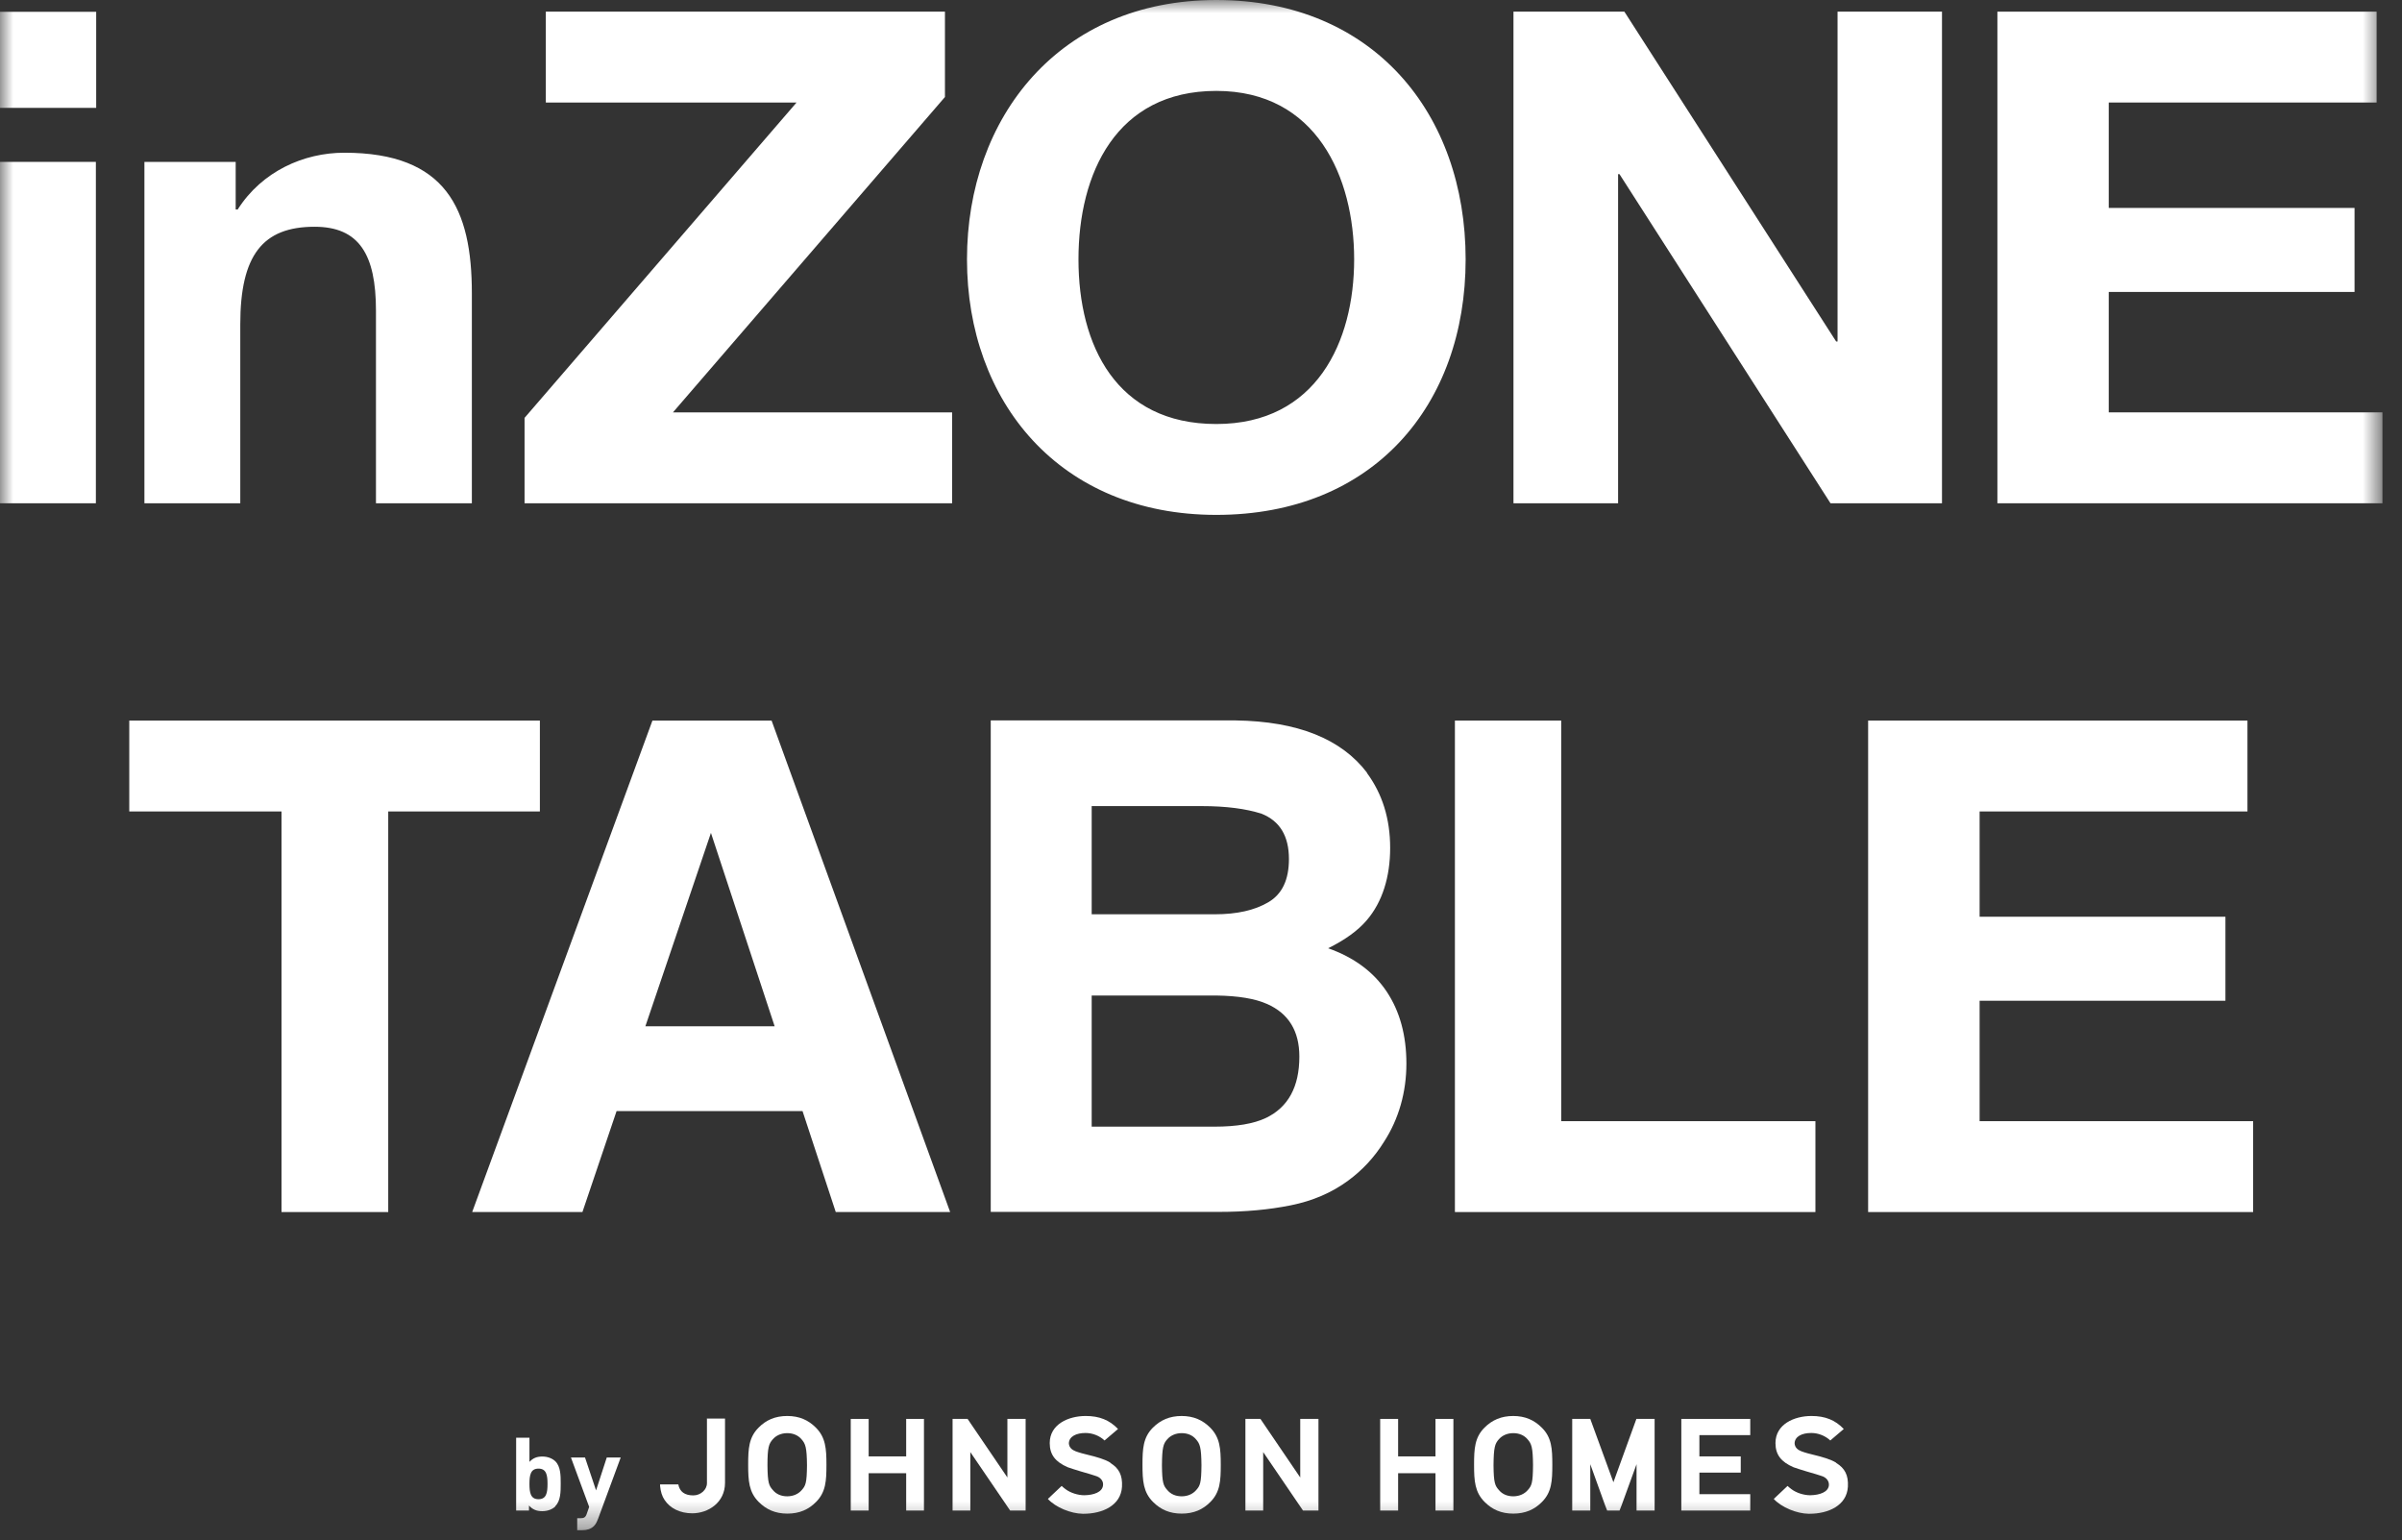
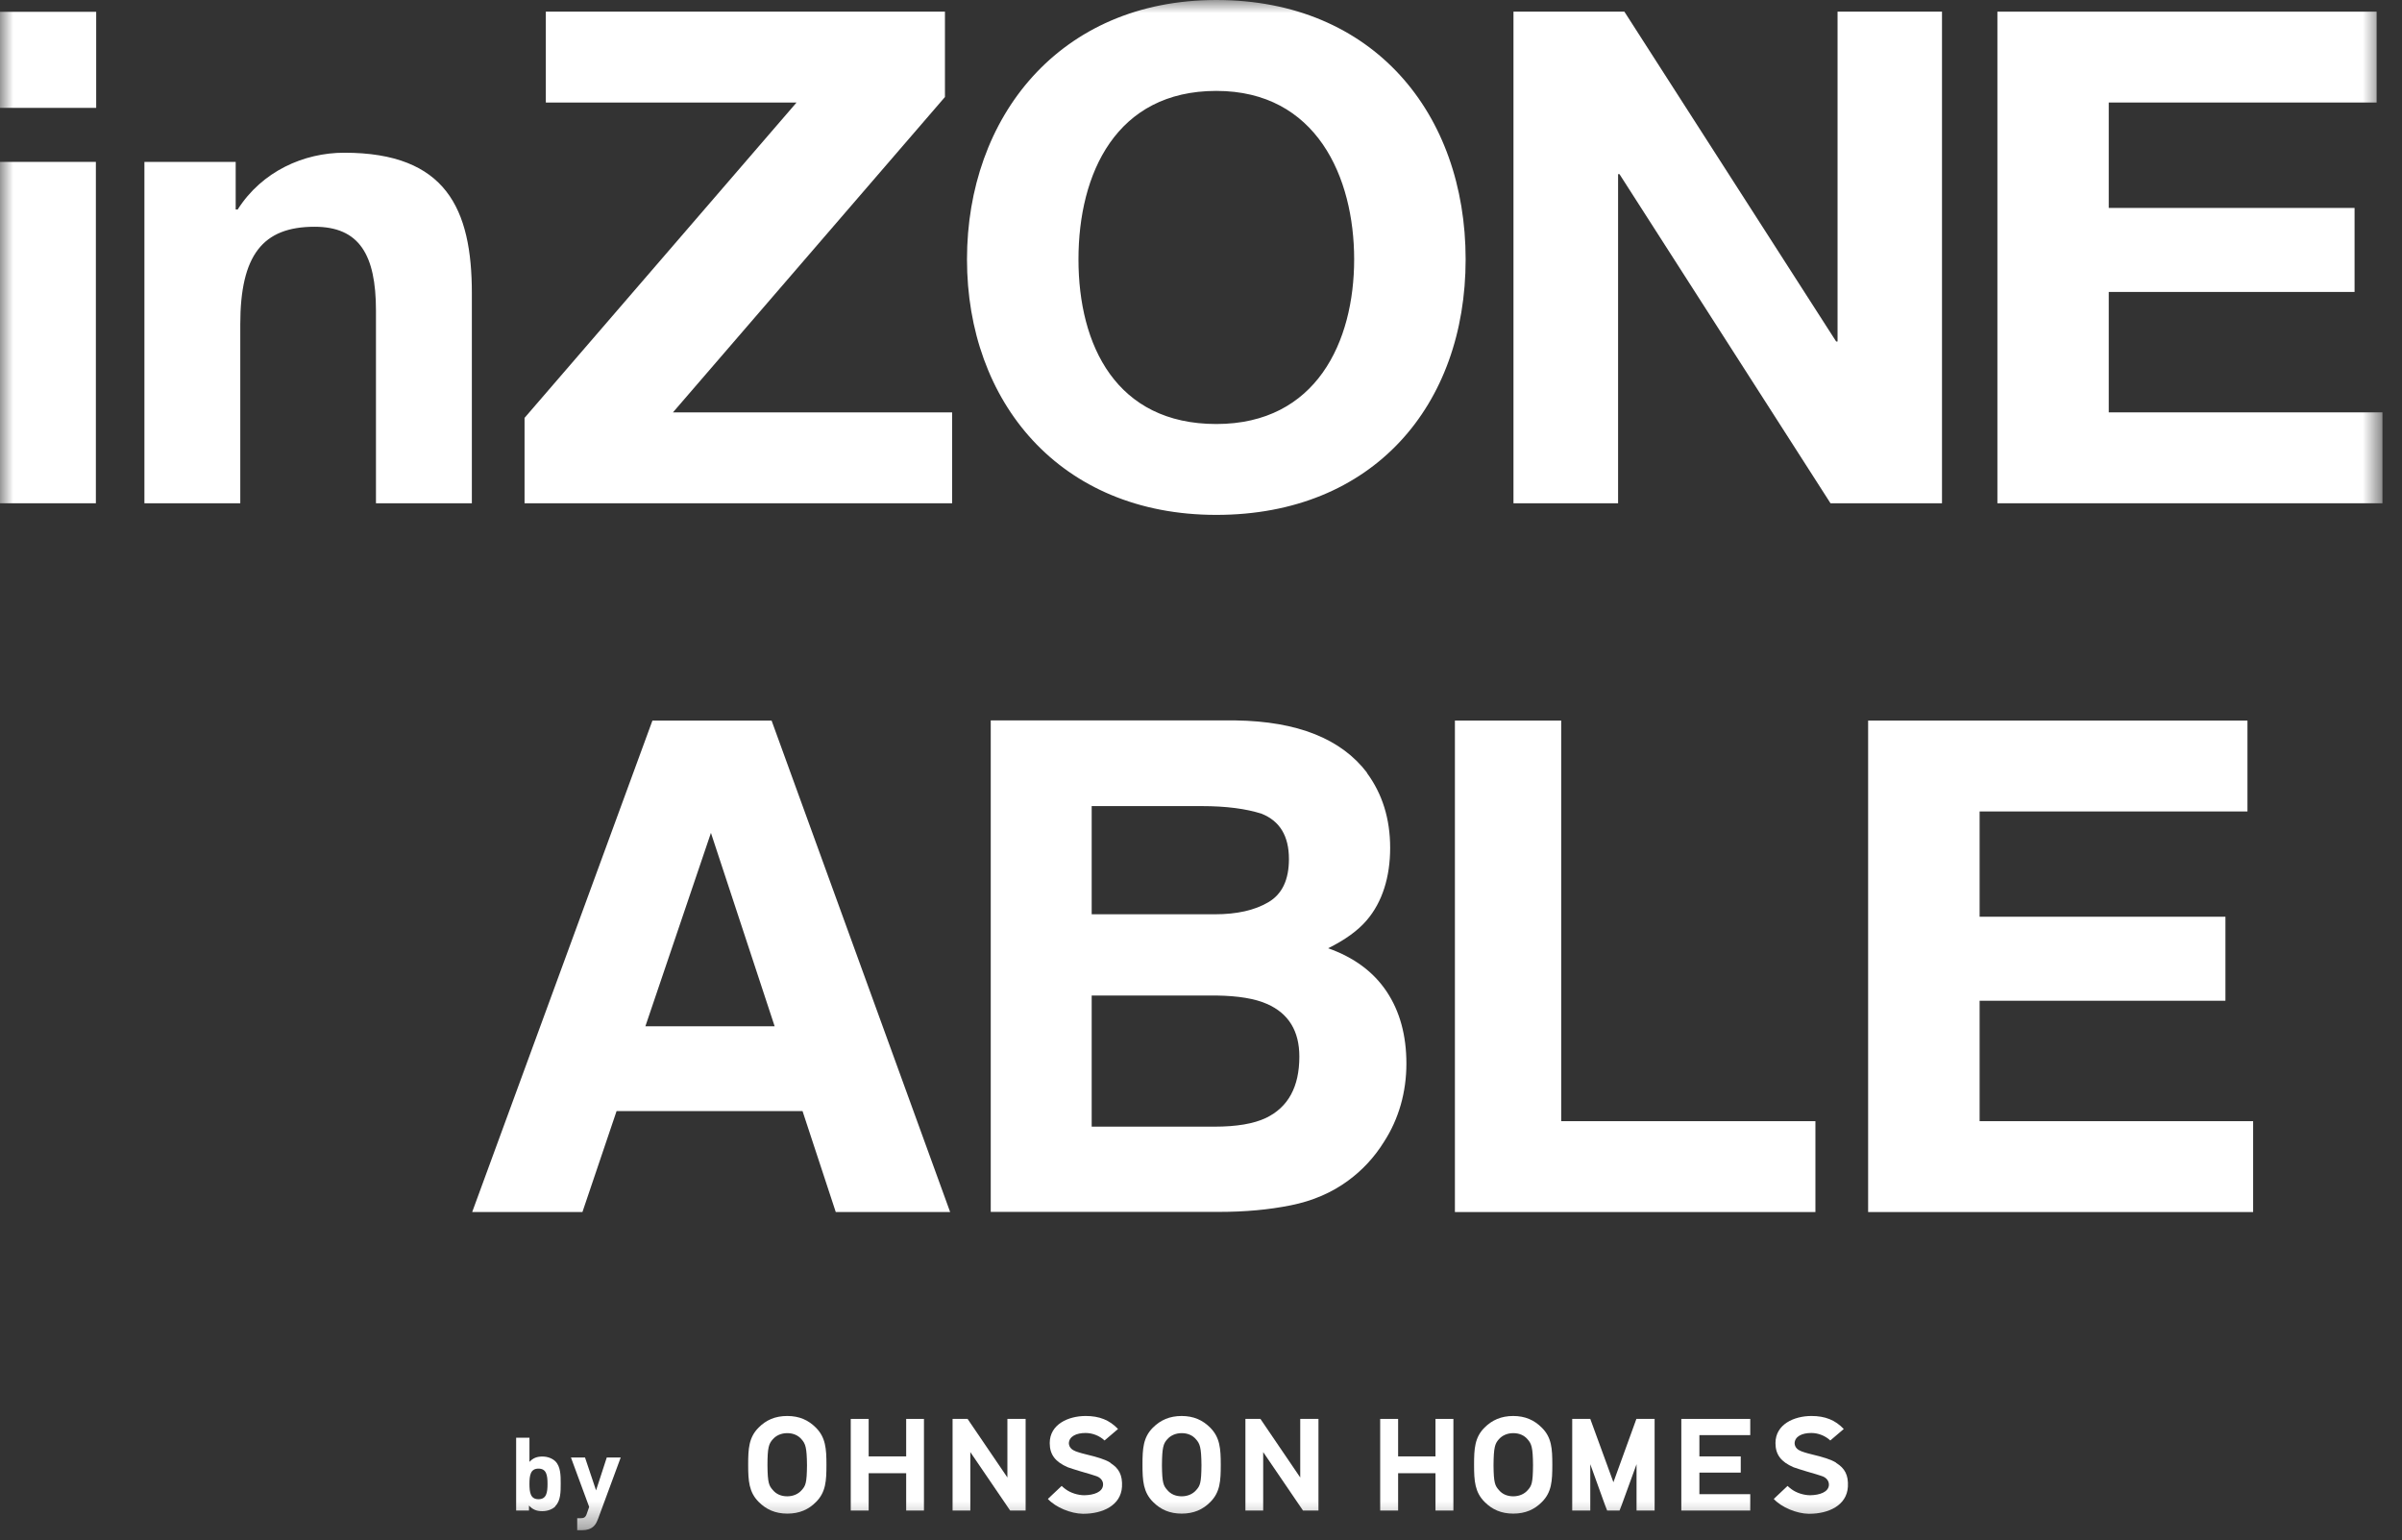
<svg xmlns="http://www.w3.org/2000/svg" width="92" height="59" viewBox="0 0 92 59" fill="none">
  <rect x="0" y="0" width="92" height="59" fill="#333333" stroke="none" />
  <mask id="mask0_1117_4608" style="mask-type:luminance" maskUnits="userSpaceOnUse" x="0" y="0" width="92" height="59">
    <path d="M91.25 0H0V58.613H91.25V0Z" fill="white" />
  </mask>
  <g mask="url(#mask0_1117_4608)">
    <path d="M34.708 55.788H33.271V54.352H32.585V57.862H33.271V56.432H34.708V57.862H35.389V54.352H34.708V55.788Z" fill="white" />
    <path d="M38.585 56.596L37.06 54.352H36.796H36.485V57.862H37.165V55.623L38.69 57.862H38.966H39.283V54.352H38.585V56.596Z" fill="white" />
-     <path d="M27.077 54.352V56.813C27.077 57.065 26.836 57.282 26.555 57.282C26.226 57.282 26.033 57.142 25.98 56.86H25.282C25.282 56.895 25.282 56.919 25.282 56.919C25.305 57.142 25.358 57.312 25.452 57.452C25.663 57.78 26.056 57.968 26.514 57.968C27.124 57.968 27.769 57.558 27.769 56.802V54.34H27.071L27.077 54.352Z" fill="white" />
    <path d="M30.152 54.24C29.689 54.24 29.337 54.398 29.055 54.686C28.68 55.061 28.656 55.495 28.656 56.11C28.656 56.725 28.686 57.159 29.061 57.534C29.349 57.822 29.695 57.98 30.158 57.98C30.621 57.98 30.973 57.822 31.255 57.534C31.63 57.159 31.654 56.725 31.654 56.11C31.654 55.495 31.624 55.061 31.249 54.686C30.962 54.398 30.616 54.24 30.152 54.24ZM30.909 56.128C30.903 56.813 30.856 56.913 30.703 57.083C30.58 57.224 30.387 57.317 30.152 57.317C29.917 57.317 29.73 57.23 29.607 57.083C29.454 56.913 29.401 56.813 29.395 56.128C29.395 55.442 29.448 55.301 29.601 55.131C29.724 54.99 29.917 54.897 30.152 54.897C30.387 54.897 30.574 54.985 30.698 55.131C30.85 55.301 30.903 55.442 30.909 56.128Z" fill="white" />
    <path d="M45.261 54.24C44.797 54.24 44.446 54.398 44.158 54.686C43.783 55.061 43.759 55.495 43.759 56.11C43.759 56.725 43.789 57.159 44.164 57.534C44.451 57.822 44.797 57.98 45.261 57.98C45.724 57.98 46.076 57.822 46.358 57.534C46.733 57.159 46.757 56.725 46.757 56.11C46.757 55.495 46.727 55.061 46.352 54.686C46.065 54.398 45.718 54.24 45.255 54.24M46.018 56.128C46.012 56.813 45.965 56.913 45.812 57.083C45.689 57.224 45.496 57.317 45.261 57.317C45.026 57.317 44.839 57.23 44.715 57.083C44.563 56.913 44.51 56.813 44.504 56.128C44.51 55.442 44.557 55.301 44.709 55.131C44.833 54.99 45.026 54.897 45.261 54.897C45.496 54.897 45.683 54.985 45.806 55.131C45.959 55.301 46.012 55.442 46.018 56.128Z" fill="white" />
    <path d="M42.529 56.028C42.329 55.905 42.042 55.817 41.625 55.717C41.549 55.7 41.344 55.647 41.203 55.594C41.062 55.541 40.945 55.448 40.939 55.283C40.951 55.02 41.226 54.891 41.578 54.891C41.842 54.891 42.112 54.996 42.306 55.178L42.822 54.738C42.493 54.393 42.106 54.24 41.584 54.24C40.921 54.24 40.206 54.557 40.206 55.278C40.206 55.723 40.423 55.999 40.898 56.204C40.962 56.227 41.173 56.298 41.391 56.362C41.443 56.38 41.614 56.426 41.754 56.468C41.895 56.509 42.001 56.55 42.024 56.556C42.2 56.632 42.265 56.772 42.247 56.901C42.218 57.153 41.901 57.27 41.531 57.276C41.291 57.276 41.003 57.188 40.81 57.042C40.757 57.001 40.71 56.966 40.663 56.919L40.135 57.417C40.434 57.745 41.021 57.98 41.473 57.986H41.496C42.229 57.986 42.933 57.669 42.974 56.948C42.998 56.509 42.857 56.239 42.529 56.04" fill="white" />
    <path d="M70.325 56.028C70.126 55.905 69.838 55.817 69.422 55.717C69.346 55.7 69.14 55.647 69 55.594C68.859 55.541 68.742 55.448 68.736 55.283C68.747 55.02 69.023 54.891 69.375 54.891C69.639 54.891 69.909 54.996 70.103 55.178L70.619 54.738C70.29 54.393 69.903 54.24 69.381 54.24C68.718 54.24 68.003 54.557 68.003 55.278C68.003 55.723 68.22 55.999 68.695 56.204C68.759 56.227 68.97 56.298 69.188 56.362C69.24 56.38 69.416 56.426 69.551 56.468C69.692 56.509 69.798 56.55 69.821 56.556C69.997 56.632 70.061 56.772 70.049 56.901C70.02 57.153 69.704 57.27 69.334 57.276C69.094 57.276 68.806 57.188 68.613 57.042C68.56 57.001 68.513 56.966 68.466 56.919L67.938 57.417C68.237 57.745 68.824 57.98 69.275 57.986H69.299C70.032 57.986 70.736 57.669 70.777 56.948C70.801 56.509 70.659 56.239 70.331 56.04" fill="white" />
    <path d="M49.801 56.596L48.276 54.352H48.012H47.701V57.862H48.382V55.623L49.907 57.862H50.182H50.499V54.352H49.801V56.596Z" fill="white" />
    <path d="M67.037 54.973V54.352H64.397V57.862H67.037V57.235H65.089V56.409H66.673V55.788H65.089V54.973H67.037Z" fill="white" />
    <path d="M60.91 56.087L61.474 57.651L61.556 57.862H62.031L62.113 57.651L62.682 56.087V57.862H63.374V54.352H62.676L61.796 56.778L60.91 54.352H60.218V57.862H60.91V56.087Z" fill="white" />
    <path d="M57.961 54.24C57.497 54.24 57.145 54.398 56.858 54.686C56.483 55.061 56.459 55.495 56.459 56.11C56.459 56.725 56.488 57.159 56.864 57.534C57.151 57.822 57.497 57.98 57.961 57.98C58.424 57.98 58.776 57.822 59.058 57.534C59.433 57.159 59.456 56.725 59.456 56.11C59.456 55.495 59.433 55.061 59.052 54.686C58.764 54.398 58.418 54.24 57.955 54.24M58.717 56.128C58.712 56.813 58.665 56.913 58.512 57.083C58.389 57.224 58.195 57.317 57.961 57.317C57.726 57.317 57.538 57.23 57.415 57.083C57.263 56.913 57.21 56.813 57.204 56.128C57.21 55.442 57.257 55.301 57.409 55.131C57.532 54.99 57.726 54.897 57.961 54.897C58.195 54.897 58.383 54.985 58.506 55.131C58.659 55.301 58.712 55.442 58.717 56.128Z" fill="white" />
    <path d="M54.981 55.788H53.55V54.352H52.863V57.862H53.55V56.432H54.981V57.862H55.667V54.352H54.981V55.788Z" fill="white" />
    <path d="M21.27 57.704C21.159 57.815 20.971 57.886 20.772 57.886C20.555 57.886 20.402 57.827 20.261 57.669V57.862H19.769V55.072H20.279V55.998C20.414 55.852 20.566 55.793 20.772 55.793C20.977 55.793 21.153 55.864 21.27 55.975C21.476 56.18 21.476 56.526 21.476 56.831C21.476 57.135 21.476 57.487 21.27 57.692M20.625 56.256C20.32 56.256 20.279 56.508 20.279 56.842C20.279 57.176 20.32 57.428 20.625 57.428C20.93 57.428 20.971 57.176 20.971 56.842C20.971 56.508 20.93 56.256 20.625 56.256Z" fill="white" />
    <path d="M22.9 58.192C22.859 58.304 22.812 58.392 22.748 58.456C22.63 58.573 22.478 58.614 22.308 58.614H22.108V58.157H22.226C22.372 58.157 22.431 58.122 22.478 57.975L22.566 57.723L21.868 55.83H22.407L22.83 57.09L23.24 55.83H23.774L22.9 58.198V58.192Z" fill="white" />
    <path d="M5.537 6.201H9.027V8.024H9.104C10.036 6.559 11.638 5.85 13.186 5.85C17.087 5.85 18.073 8.001 18.073 11.236V19.278H14.4V11.899C14.4 9.747 13.755 8.686 12.048 8.686C10.06 8.686 9.203 9.777 9.203 12.426V19.278H5.531V6.201H5.537Z" fill="white" />
    <path d="M20.091 16.007L30.509 3.927H20.906V0.445H36.193V3.716L25.775 15.796H36.468V19.278H20.091V16.007Z" fill="white" />
    <path d="M46.586 0C52.599 0 56.136 4.349 56.136 9.935C56.136 15.521 52.599 19.723 46.586 19.723C40.574 19.723 37.037 15.374 37.037 9.935C37.037 4.496 40.574 0 46.586 0ZM46.586 16.242C50.423 16.242 51.866 13.082 51.866 9.935C51.866 6.787 50.423 3.482 46.586 3.482C42.75 3.482 41.307 6.647 41.307 9.935C41.307 13.223 42.75 16.242 46.586 16.242Z" fill="white" />
    <path d="M57.968 0.445H62.215L70.328 13.082H70.381V0.445H74.381V19.278H70.111L62.028 6.67H61.975V19.278H57.968V0.445Z" fill="white" />
    <path d="M76.503 0.445H91.028V3.927H80.768V7.965H90.183V11.183H80.768V15.796H91.251V19.278H76.503V0.445Z" fill="white" />
    <path d="M3.684 4.132H0V0.451H3.684V4.132ZM0 19.278H3.672V6.201H0V19.272V19.278Z" fill="white" />
-     <path d="M20.678 27.602V31.083H14.87V46.428H10.782V31.083H4.951V27.602H20.678Z" fill="white" />
    <path d="M24.983 27.602H29.553L36.392 46.428H32.011L30.738 42.56H23.616L22.308 46.428H18.085L24.989 27.602H24.983ZM24.719 39.312H29.67L27.23 31.904L24.719 39.312Z" fill="white" />
    <path d="M52.354 29.606C52.946 30.409 53.245 31.364 53.245 32.478C53.245 33.592 52.946 34.553 52.348 35.251C52.014 35.643 51.521 36.001 50.87 36.323C51.861 36.675 52.606 37.226 53.111 37.982C53.615 38.738 53.867 39.658 53.867 40.743C53.867 41.827 53.58 42.859 53.005 43.744C52.641 44.33 52.178 44.828 51.632 45.227C51.011 45.684 50.283 46 49.439 46.17C48.594 46.34 47.685 46.422 46.693 46.422H37.947V27.596H47.327C49.697 27.631 51.368 28.299 52.36 29.6M41.813 30.872V35.022H46.529C47.374 35.022 48.054 34.87 48.582 34.559C49.11 34.248 49.368 33.697 49.368 32.906C49.368 32.027 49.022 31.452 48.324 31.171C47.726 30.978 46.957 30.878 46.031 30.878H41.807L41.813 30.872ZM41.813 38.14V43.157H46.523C47.362 43.157 48.019 43.046 48.488 42.823C49.339 42.413 49.767 41.633 49.767 40.473C49.767 39.494 49.356 38.82 48.529 38.457C48.072 38.252 47.421 38.146 46.588 38.134H41.813V38.14Z" fill="white" />
    <path d="M55.725 27.602H59.796V42.947H69.533V46.428H55.725V27.602Z" fill="white" />
    <path d="M71.552 27.602H86.081V31.083H75.822V35.116H85.237V38.334H75.822V42.947H86.298V46.428H71.552V27.602Z" fill="white" />
  </g>
</svg>